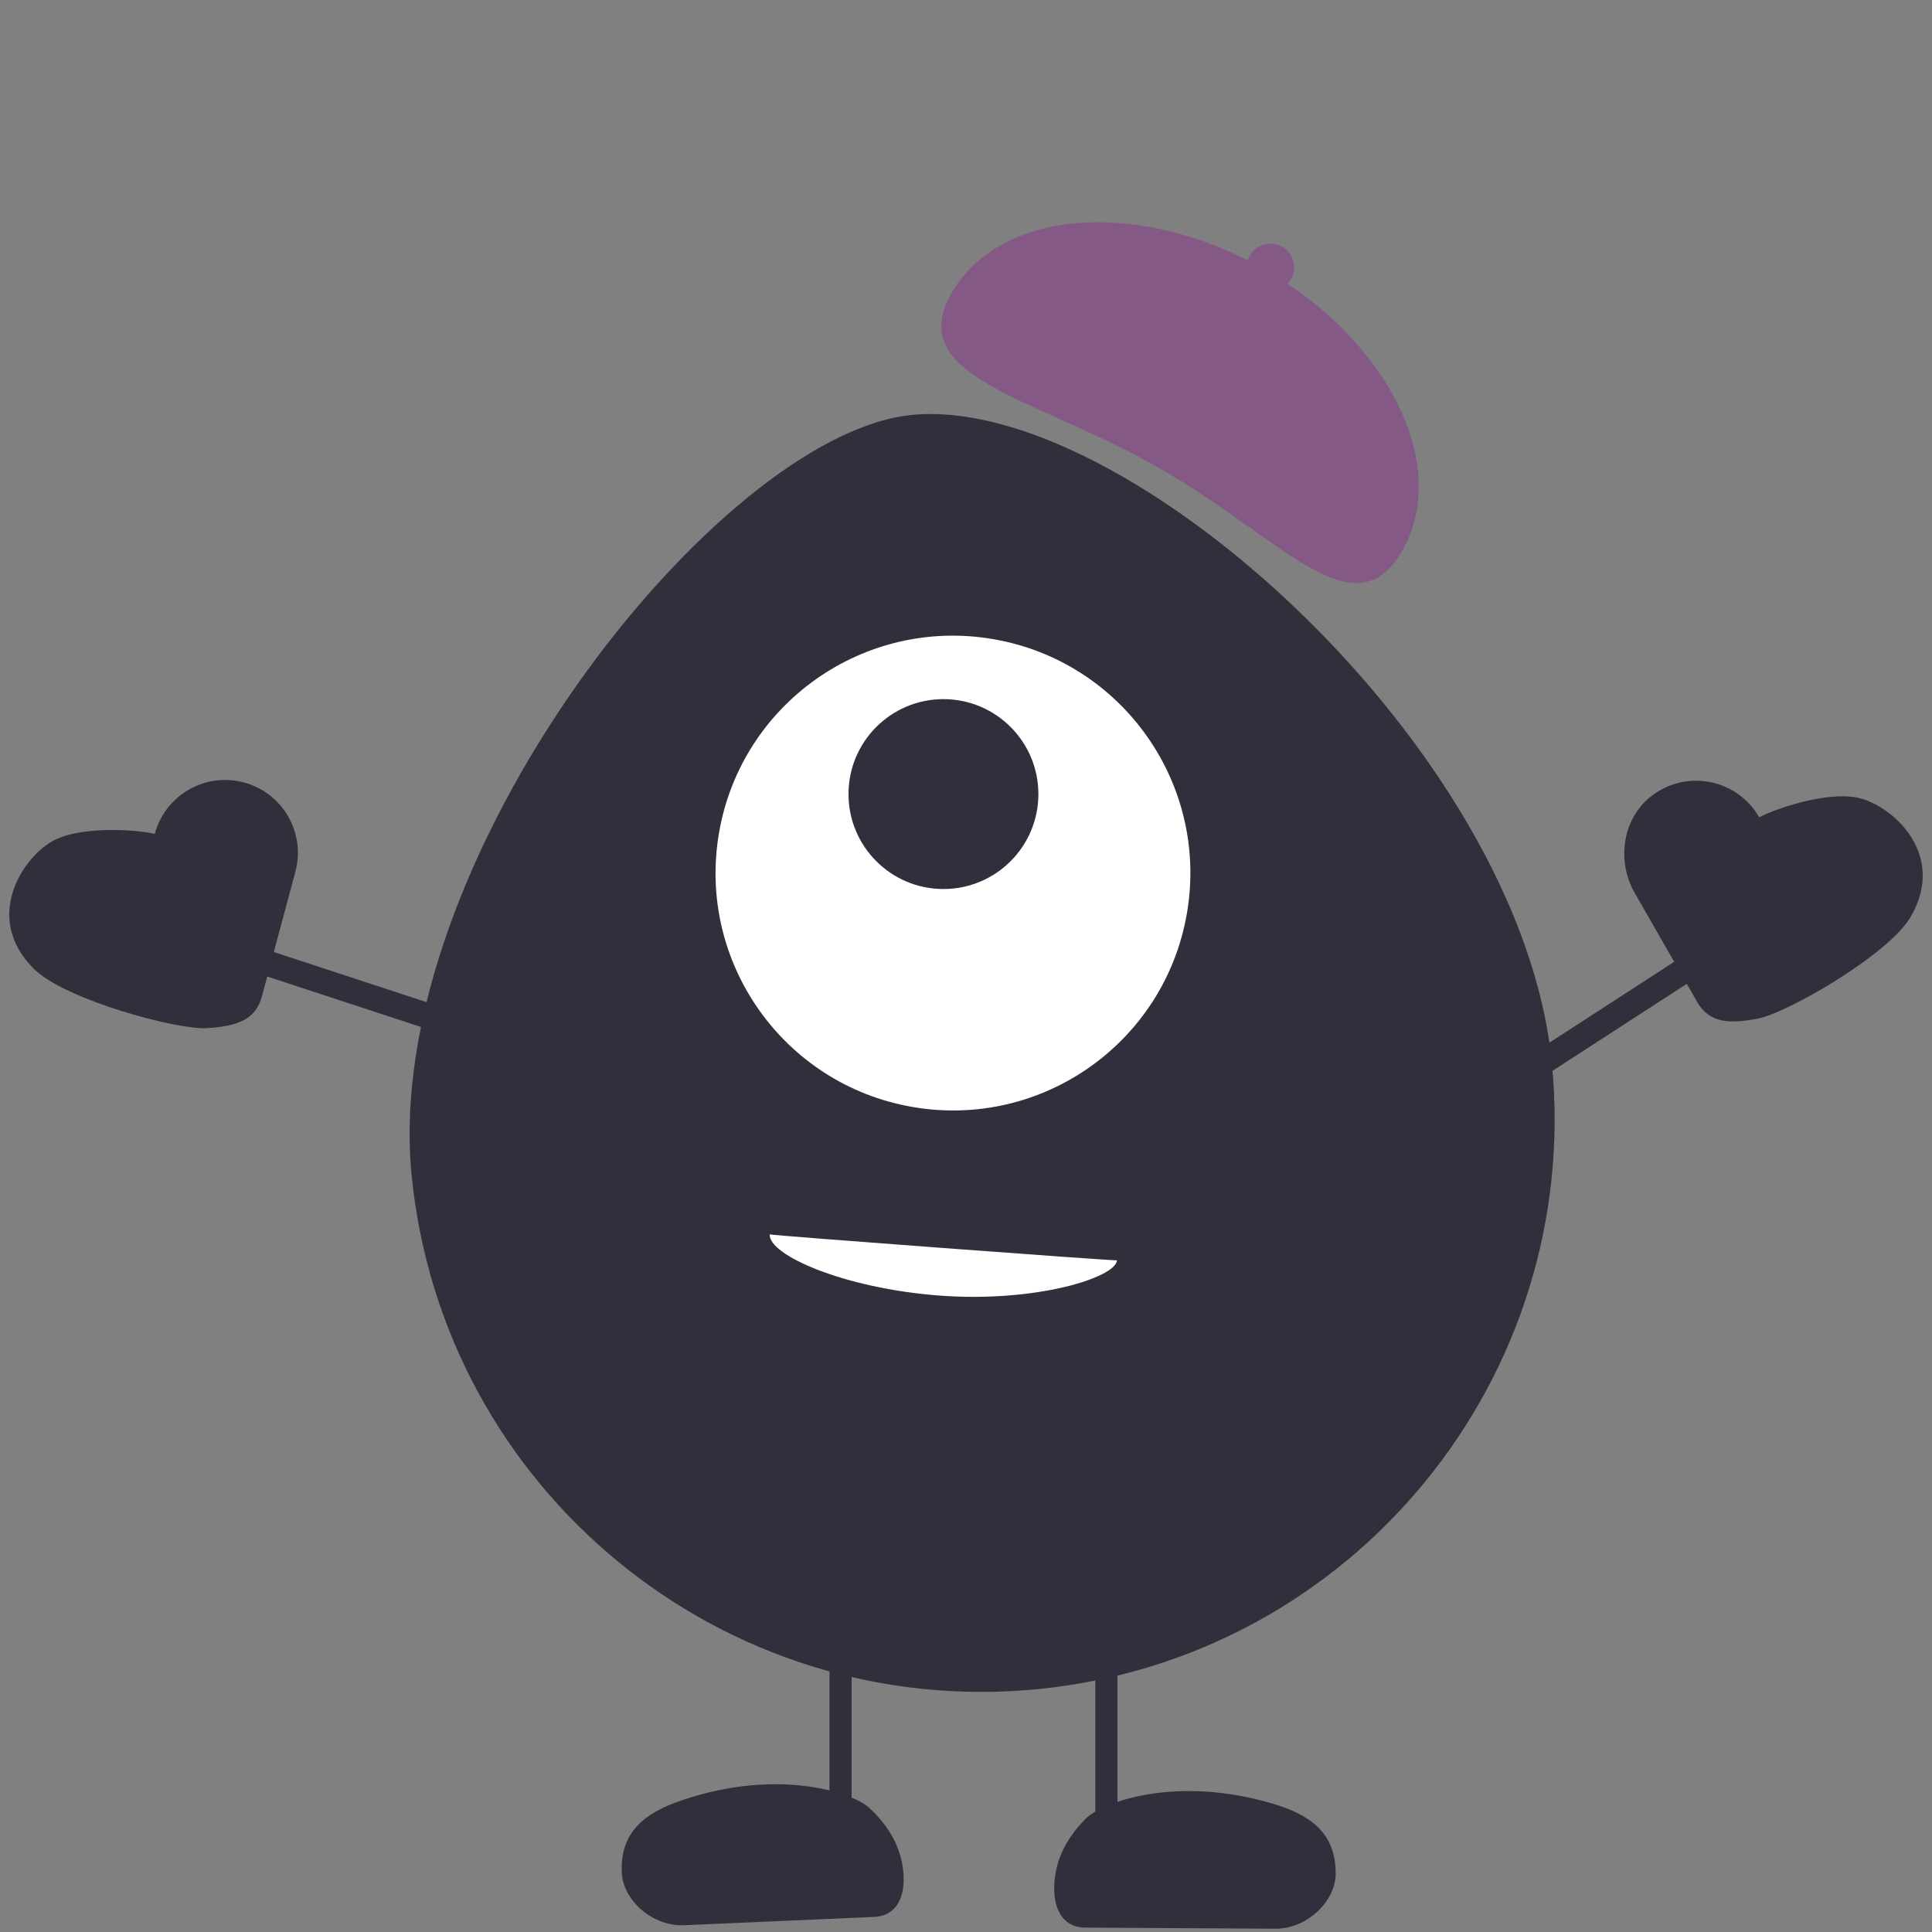
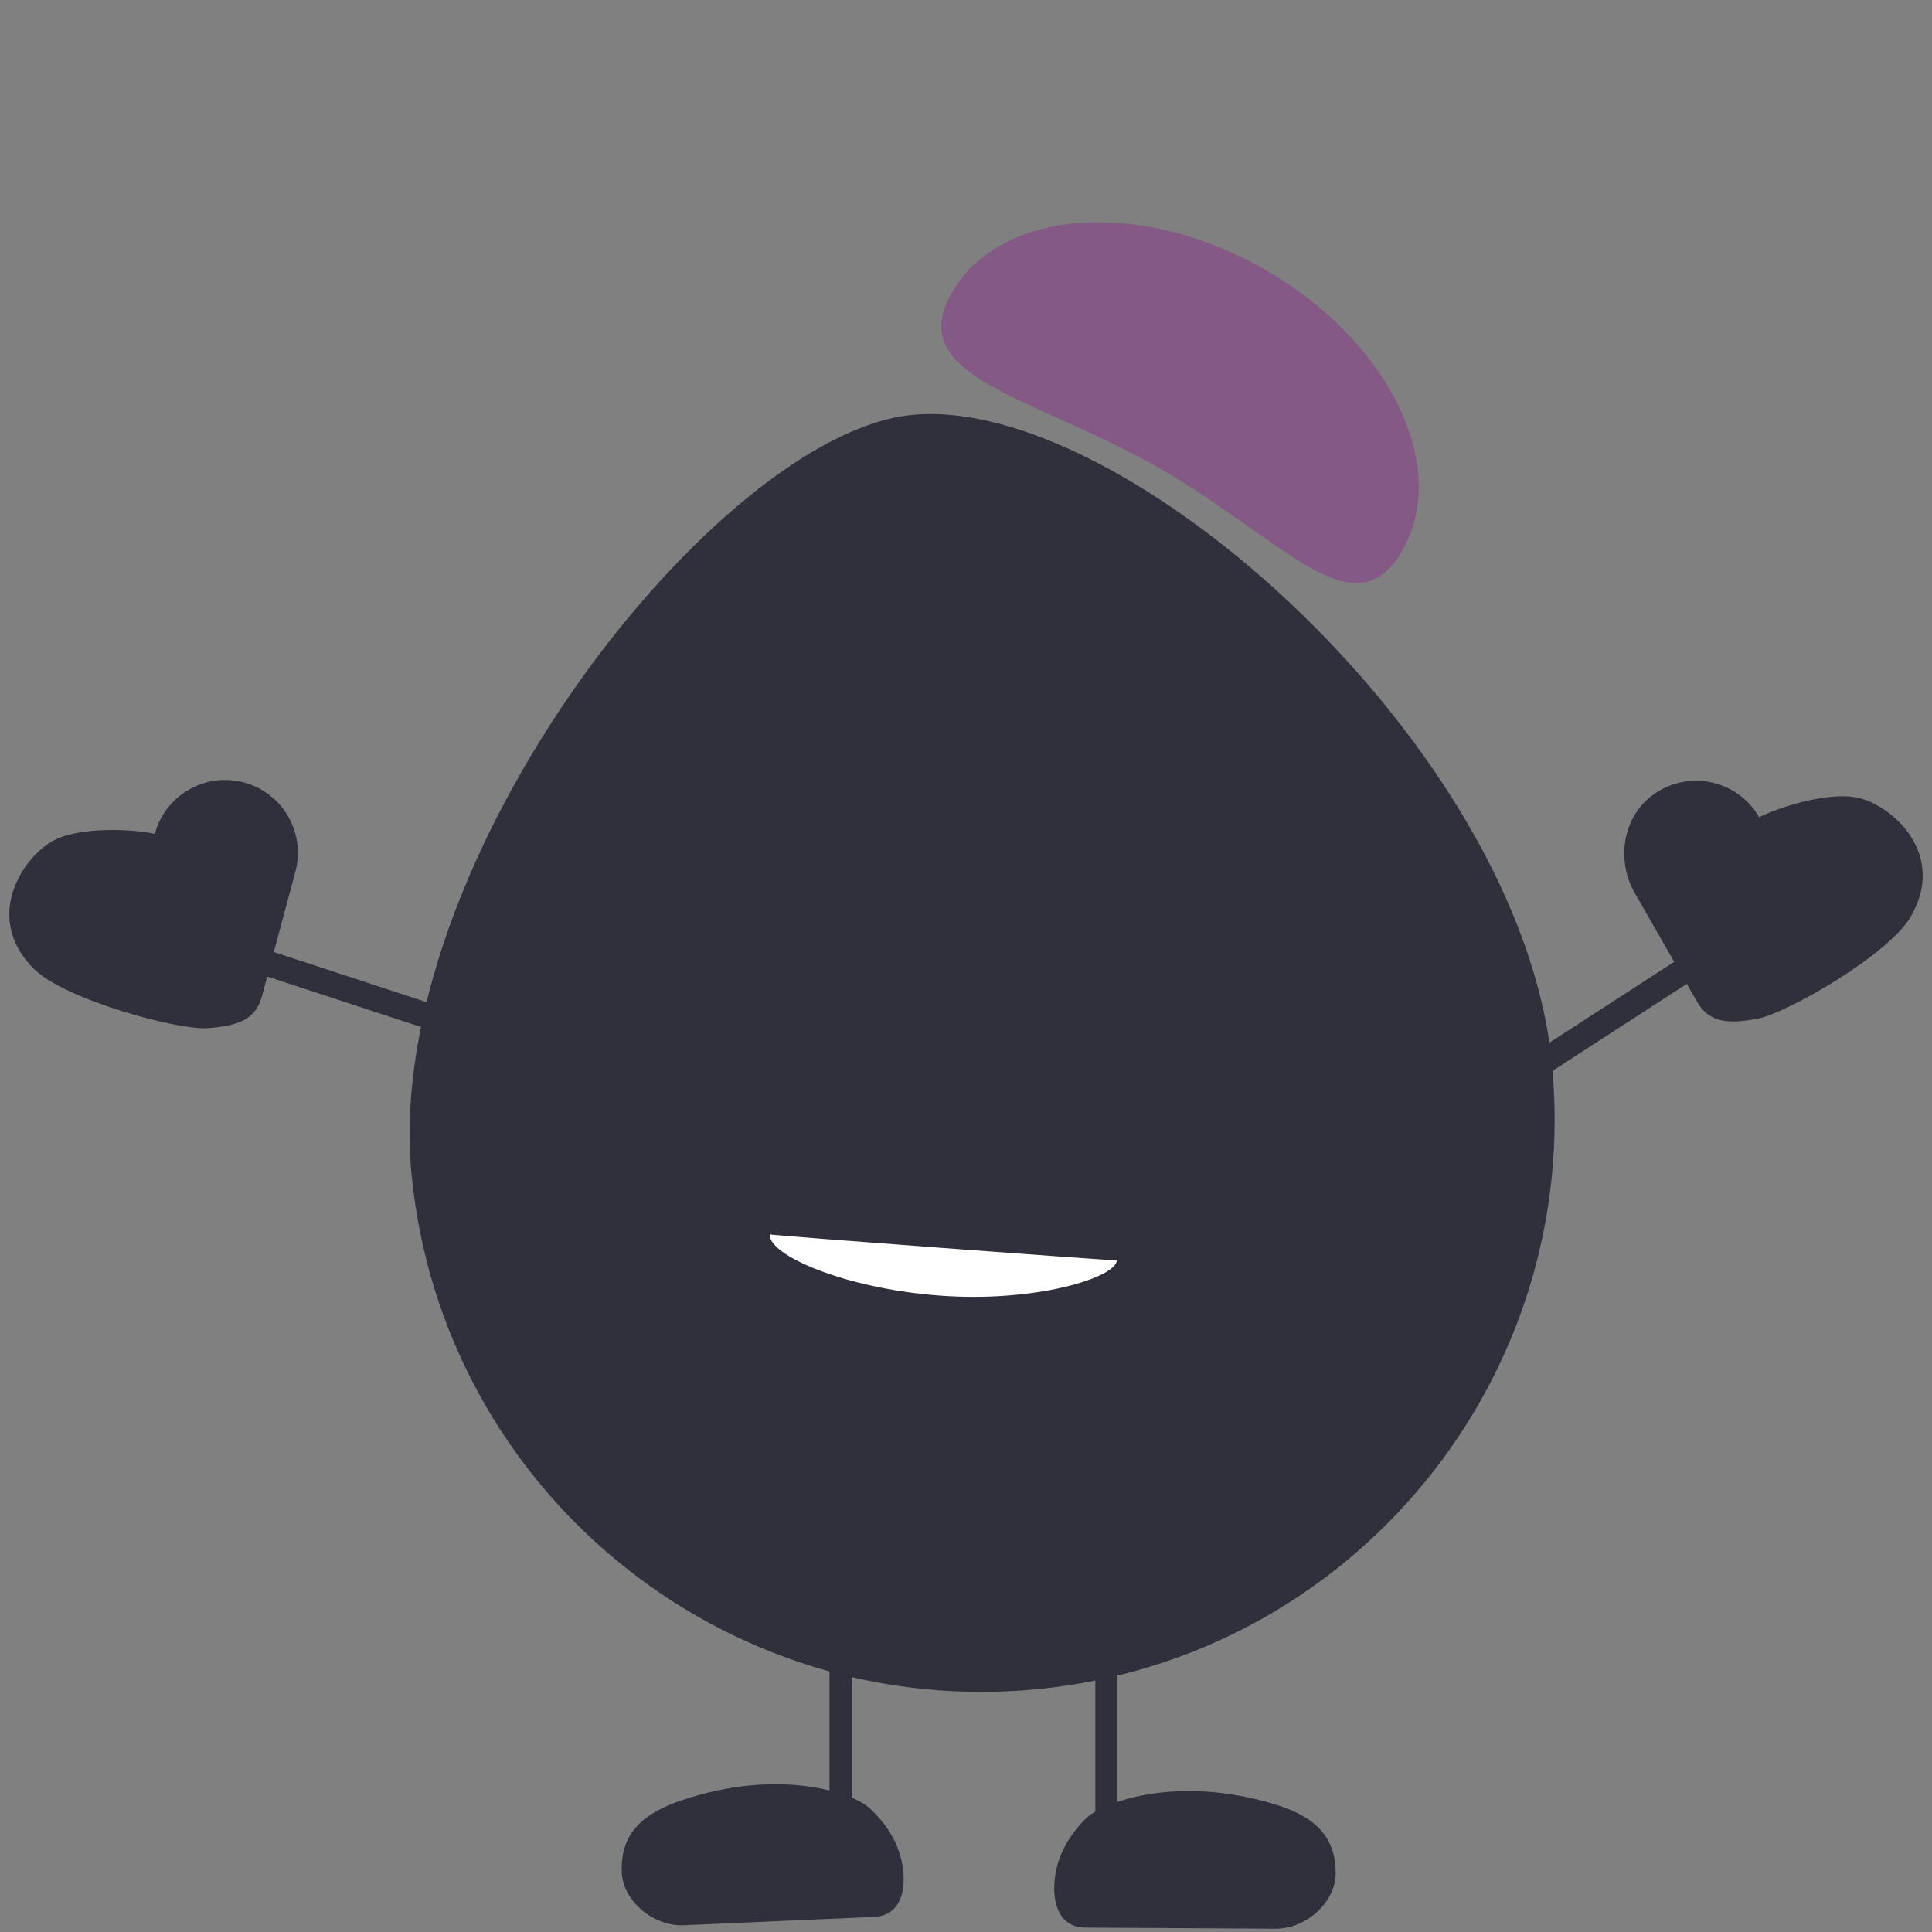
<svg xmlns="http://www.w3.org/2000/svg" width="77" height="77" viewBox="0 0 77 77" fill="none">
  <rect x="0" y="0" width="77" height="77" fill="#808080" stroke="none" />
  <path d="M33.942 64.569H33.059V75.292H33.942V64.569Z" fill="#2F303B" />
  <path d="M44.537 64.57H43.654V75.293H44.537V64.57Z" fill="#2F303B" />
  <path d="M27.272 76.73C27.902 76.703 32.565 76.498 34.834 76.399C36.062 76.346 36.19 74.979 35.861 73.892C35.581 72.971 34.945 72.328 34.643 72.052C33.986 71.45 31.038 70.443 27.18 71.748C25.727 72.239 24.71 72.992 24.781 74.63C24.83 75.743 26.012 76.786 27.272 76.731V76.73Z" fill="#2F303B" />
  <path d="M50.824 76.869C50.194 76.866 45.526 76.838 43.255 76.825C42.026 76.818 41.846 75.457 42.135 74.359C42.38 73.428 42.991 72.761 43.282 72.473C43.916 71.846 46.824 70.728 50.727 71.886C52.198 72.323 53.243 73.037 53.233 74.677C53.227 75.79 52.085 76.877 50.823 76.87L50.824 76.869Z" fill="#2F303B" />
  <path d="M57.275 45.659L72.299 35.925L72.301 35.918L71.758 35.079L71.75 35.077L56.726 44.812L56.724 44.819L57.267 45.657L57.275 45.659Z" fill="#2F303B" />
  <path d="M65.935 31.64C67.345 30.66 69.254 31.106 70.1 32.552C70.109 32.566 70.121 32.572 70.135 32.564C70.644 32.284 72.729 31.529 74.025 31.79C75.339 32.054 77.621 33.987 76.158 36.528C75.283 38.047 71.233 40.367 70.079 40.592C68.924 40.817 68.127 40.782 67.639 39.929L65.153 35.591C64.393 34.263 64.678 32.513 65.934 31.64H65.935Z" fill="#2F303B" />
  <path d="M61.846 42.335C63.095 54.883 53.936 66.068 41.388 67.317C28.841 68.566 17.656 59.406 16.407 46.859C15.158 34.312 28.608 17.307 36.333 16.538C44.853 15.69 60.597 29.788 61.846 42.335Z" fill="#2F303B" />
-   <path d="M47.302 36.415C48.196 31.267 44.747 26.369 39.599 25.475C34.451 24.581 29.553 28.03 28.659 33.178C27.765 38.326 31.214 43.224 36.362 44.117C41.51 45.011 46.408 41.563 47.302 36.415Z" fill="white" />
  <path d="M41.385 31.648C41.385 33.739 39.69 35.432 37.601 35.432C35.511 35.432 33.817 33.738 33.817 31.648C33.817 29.559 35.511 27.864 37.601 27.864C39.69 27.864 41.385 29.559 41.385 31.648Z" fill="#2F303B" />
  <path d="M55.898 21.928C53.984 25.288 51.126 21.46 46.161 18.632C41.197 15.805 36.007 15.048 37.921 11.689C39.835 8.329 45.41 7.898 50.374 10.725C55.338 13.552 57.811 18.568 55.897 21.927L55.898 21.928Z" fill="#855986" />
-   <path d="M51.454 11.122C51.195 11.576 50.617 11.735 50.163 11.476C49.709 11.218 49.551 10.641 49.809 10.186C50.068 9.732 50.645 9.574 51.099 9.832C51.553 10.09 51.712 10.668 51.454 11.122Z" fill="#855986" />
  <path d="M44.516 50.23C44.514 50.265 30.676 49.233 30.679 49.197C30.618 50.015 33.633 51.351 37.455 51.636C41.276 51.922 44.465 50.922 44.517 50.231L44.516 50.23Z" fill="white" />
  <path d="M22.231 41.658L5.211 36.072L4.897 37.031L21.916 42.617L22.231 41.658Z" fill="#2F303B" />
  <path d="M9.724 31.186C8.176 30.77 6.585 31.688 6.169 33.236C5.646 33.095 3.39 32.881 2.187 33.473C0.983 34.064 -0.73 36.514 1.333 38.598C2.565 39.843 7.073 41.054 8.247 40.977C9.421 40.9 10.182 40.664 10.437 39.714L11.773 34.74C12.188 33.192 11.271 31.601 9.723 31.185L9.724 31.186Z" fill="#2F303B" />
</svg>